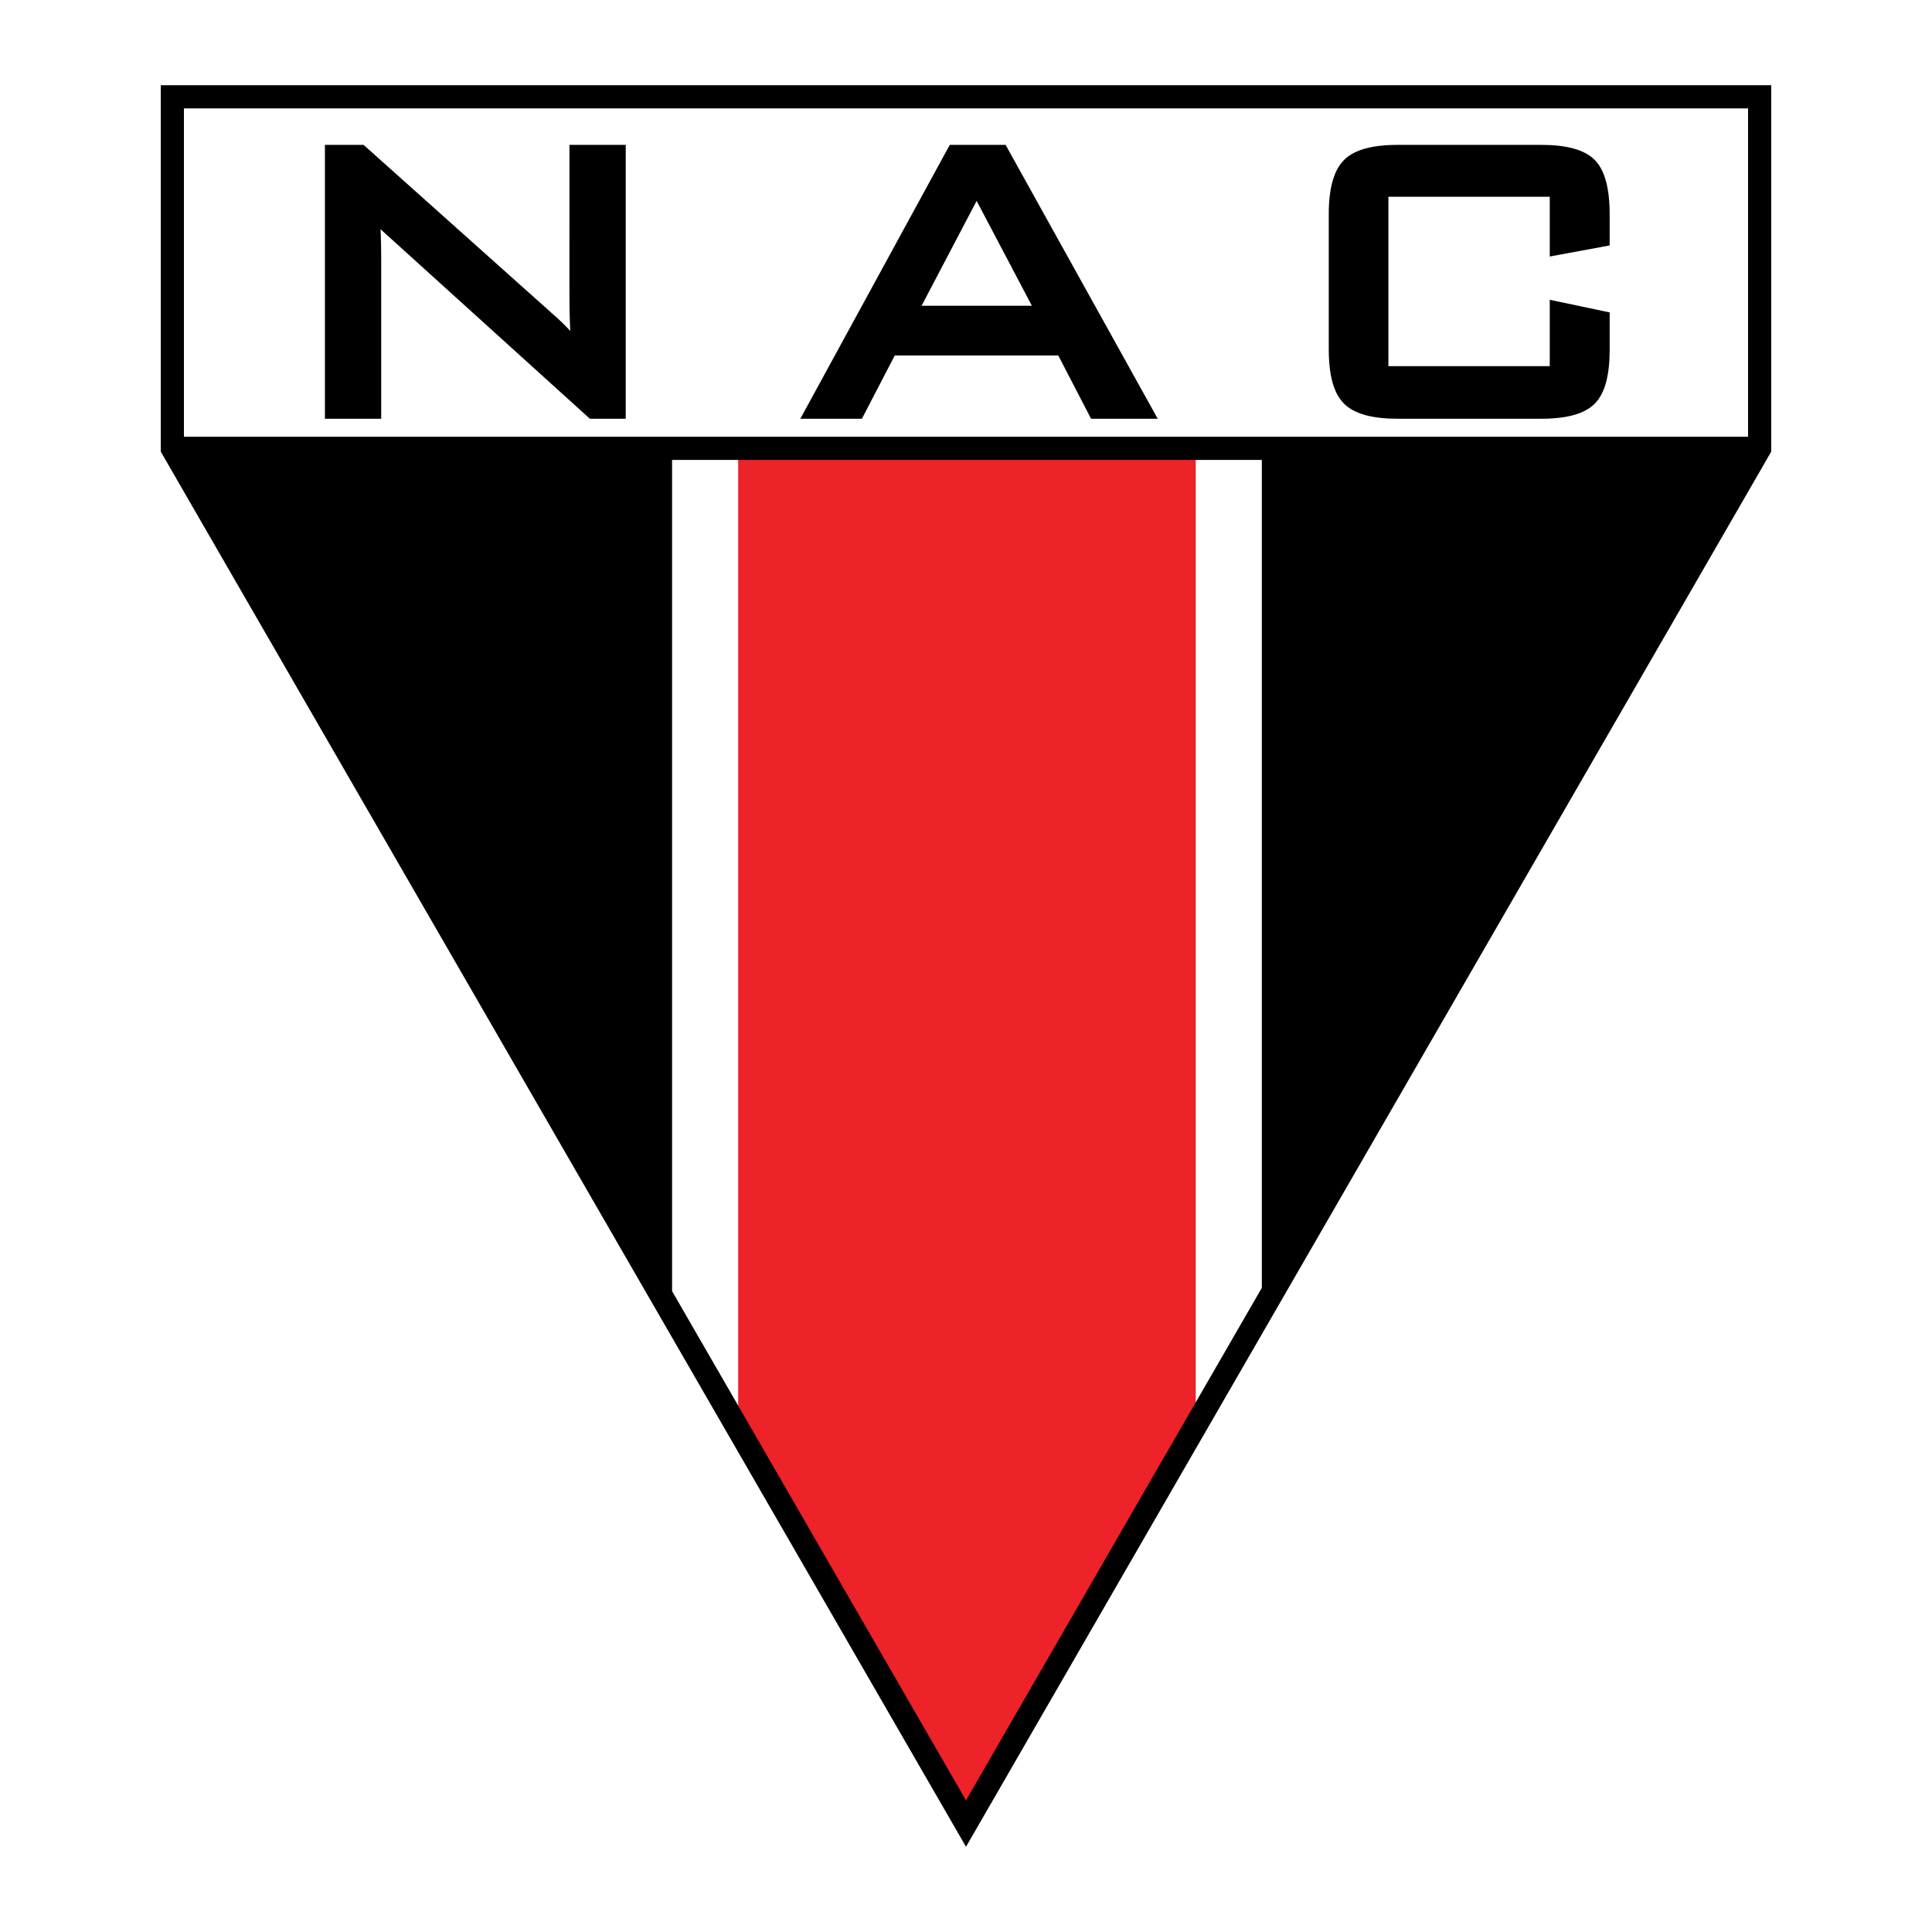
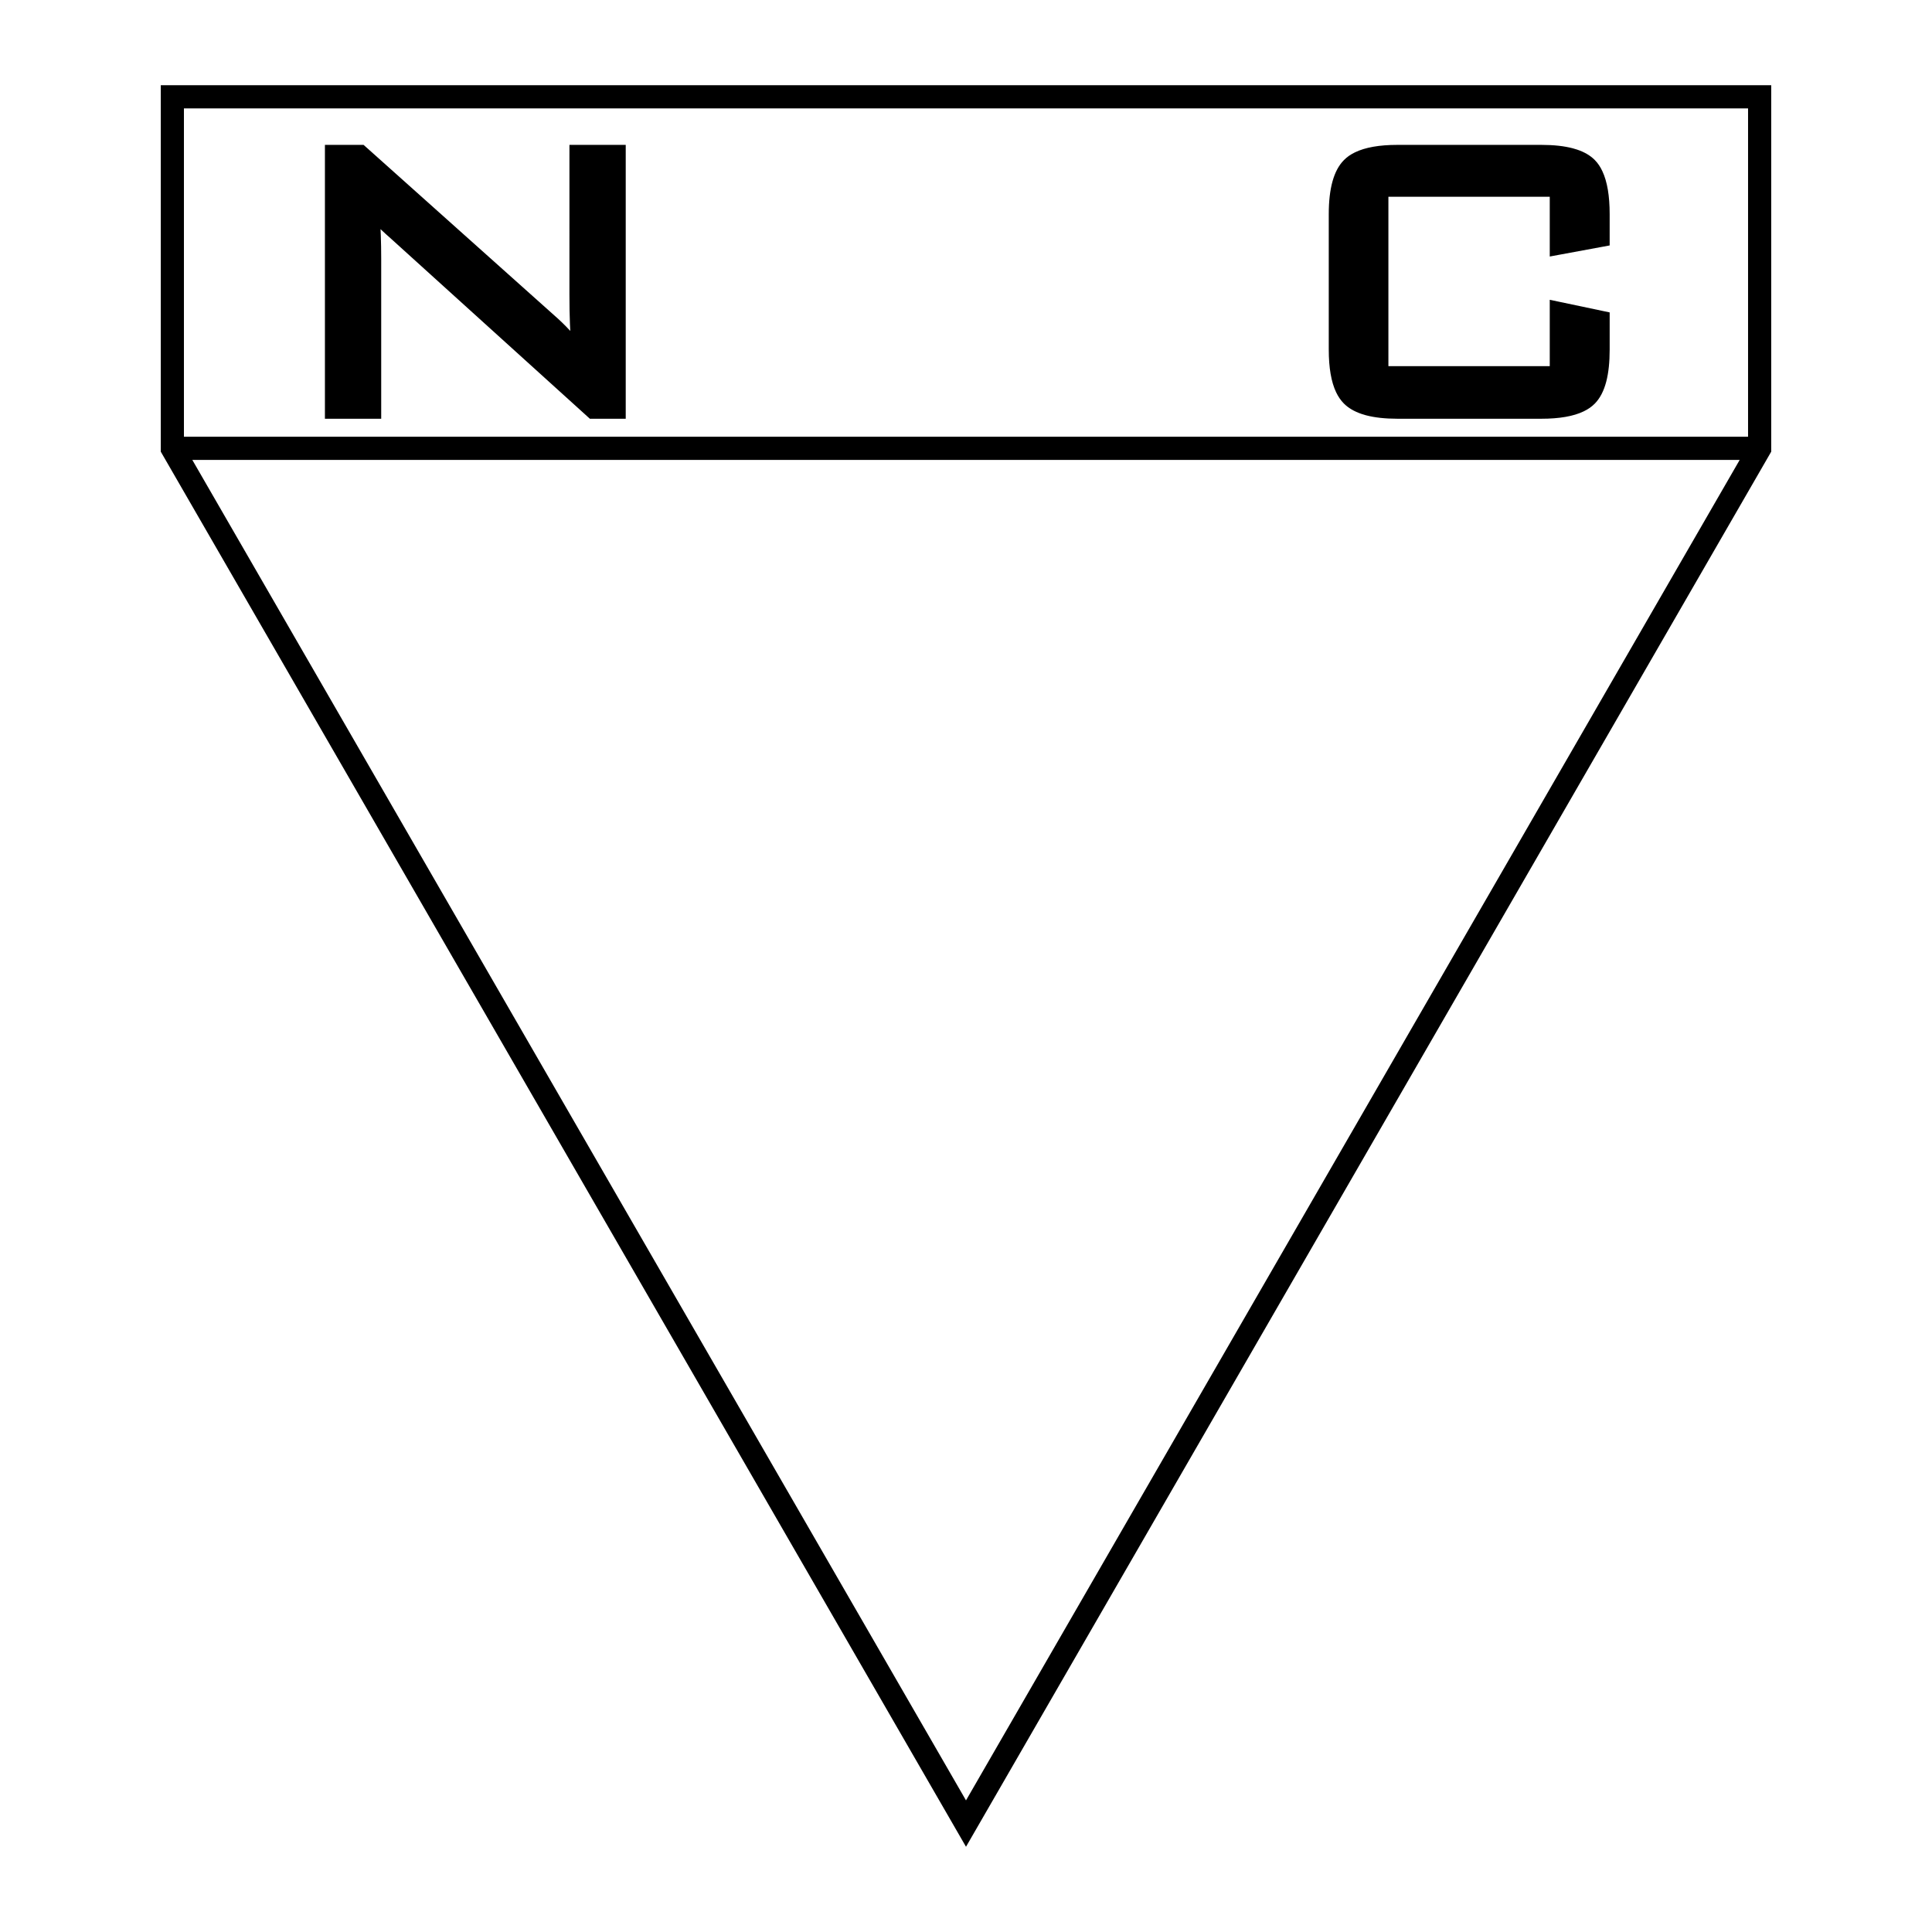
<svg xmlns="http://www.w3.org/2000/svg" version="1.0" id="Layer_1" x="0px" y="0px" width="192.756px" height="192.756px" viewBox="0 0 192.756 192.756" enable-background="new 0 0 192.756 192.756" xml:space="preserve">
  <g>
    <polygon fill-rule="evenodd" clip-rule="evenodd" fill="#FFFFFF" points="0,0 192.756,0 192.756,192.756 0,192.756 0,0  " />
-     <polygon fill-rule="evenodd" clip-rule="evenodd" points="17.23,44.729 67.053,44.729 67.053,132.479 17.23,44.729  " />
-     <polygon fill-rule="evenodd" clip-rule="evenodd" points="175.716,44.729 125.893,44.729 125.893,132.479 175.716,44.729  " />
-     <polygon fill-rule="evenodd" clip-rule="evenodd" fill="#EE2229" points="73.647,44.729 119.299,44.729 119.299,141.412    96.473,180.814 73.647,142.943 73.647,44.729  " />
    <path fill-rule="evenodd" clip-rule="evenodd" d="M134.076,15.982l-0.002,0.002C134.075,15.984,134.075,15.983,134.076,15.982   c-0.001,0.001-0.001,0.002-0.002,0.002c-1.002,1.011-1.503,2.809-1.503,5.378v13.513c0,1.812,0.245,3.234,0.734,4.262   c0.101,0.211,0.215,0.412,0.344,0.6c0.128,0.188,0.271,0.361,0.426,0.518v0.003l0.001,0.001l0.002-0.001   c0.443,0.446,1.035,0.794,1.772,1.043c0.15,0.05,0.291,0.093,0.422,0.128c0.865,0.232,1.915,0.348,3.146,0.349h0.003h14.363   c1.798,0,3.207-0.246,4.224-0.738c0.22-0.106,0.418-0.221,0.595-0.344c0.182-0.126,0.35-0.268,0.506-0.424l0.001,0.001l0.001,0   l0.004-0.007c0.52-0.528,0.902-1.266,1.146-2.211c0.224-0.869,0.336-1.928,0.336-3.179v-3.026v-0.682l-0.672-0.141l-4.291-0.904   l-1.015-0.213v1.037v5.584h-16.098V19.631h16.098v4.952v1.01l0.994-0.184l4.292-0.793l0.691-0.128v-0.699v-2.426   c0-1.819-0.241-3.247-0.725-4.277c-0.105-0.227-0.218-0.427-0.336-0.603c-0.125-0.186-0.266-0.358-0.421-0.516l-0.004-0.006   l-0.001-0.001l-0.002,0.001c-0.438-0.444-1.025-0.789-1.759-1.035c-0.143-0.048-0.284-0.09-0.424-0.127   c-0.862-0.229-1.909-0.344-3.139-0.344h-0.003h-14.363c-1.801,0-3.214,0.249-4.236,0.747c-0.222,0.108-0.422,0.225-0.6,0.348   c-0.176,0.123-0.345,0.266-0.507,0.43l-0.002-0.002l-0.001,0.001V15.982L134.076,15.982z" />
-     <path fill-rule="evenodd" clip-rule="evenodd" d="M80.528,40.533l13.99-25.637l0.241-0.441h0.497h4.581h0.493l0.241,0.435   l14.241,25.637l0.695,1.251h-1.43h-4.71h-0.511l-0.237-0.458l-3.034-5.853H89.27l-3.042,5.856l-0.236,0.455h-0.512h-4.214h-1.417   L80.528,40.533L80.528,40.533z M91.945,30.509h11.008l-5.514-10.467L91.945,30.509L91.945,30.509z" />
    <path fill-rule="evenodd" clip-rule="evenodd" d="M32.417,40.935V15.298v-0.843h0.843h2.691h0.323l0.24,0.214l19.152,17.123   l0.032,0.028l0,0v0l0.001,0.001c0,0,0,0.001,0.001,0.001l0,0l0,0l0.001,0.001l0,0l0.001,0.001c0.017,0.016,0.06,0.056,0.188,0.176   c0.054,0.05,0.121,0.113,0.197,0.187c0.275,0.266,0.547,0.543,0.813,0.832c-0.005-0.081-0.01-0.179-0.017-0.292   s-0.013-0.262-0.021-0.452c-0.033-0.783-0.049-1.753-0.049-2.906V15.298v-0.843h0.843h3.93h0.843v0.843v25.637v0.843h-0.843h-2.407   h-0.327l-0.24-0.217L38.938,23.748c-0.083-0.069-0.209-0.184-0.368-0.327c-0.025-0.023-0.051-0.046-0.079-0.071l-0.006-0.003   l-0.001,0l0.001-0.001c-0.124-0.112-0.26-0.238-0.407-0.379c-0.038-0.037-0.075-0.072-0.112-0.109   c0.003,0.064,0.007,0.134,0.01,0.21c0.005,0.103,0.011,0.239,0.017,0.408c0.026,0.694,0.04,1.481,0.04,2.354v15.106v0.843H37.19   h-3.93h-0.843V40.935L32.417,40.935z" />
    <path d="M17.196,8.504h158.365h1.154v1.155V44.75v0.312l-0.153,0.266L97.38,182.516l-1.002,1.736l-1.002-1.736L16.194,45.328   l-0.153-0.266V44.75V9.659V8.504H17.196L17.196,8.504z M18.351,43.574h156.053V10.814H18.351V43.574L18.351,43.574z M173.57,45.884   H19.186l77.192,133.741L173.57,45.884L173.57,45.884z" />
  </g>
</svg>